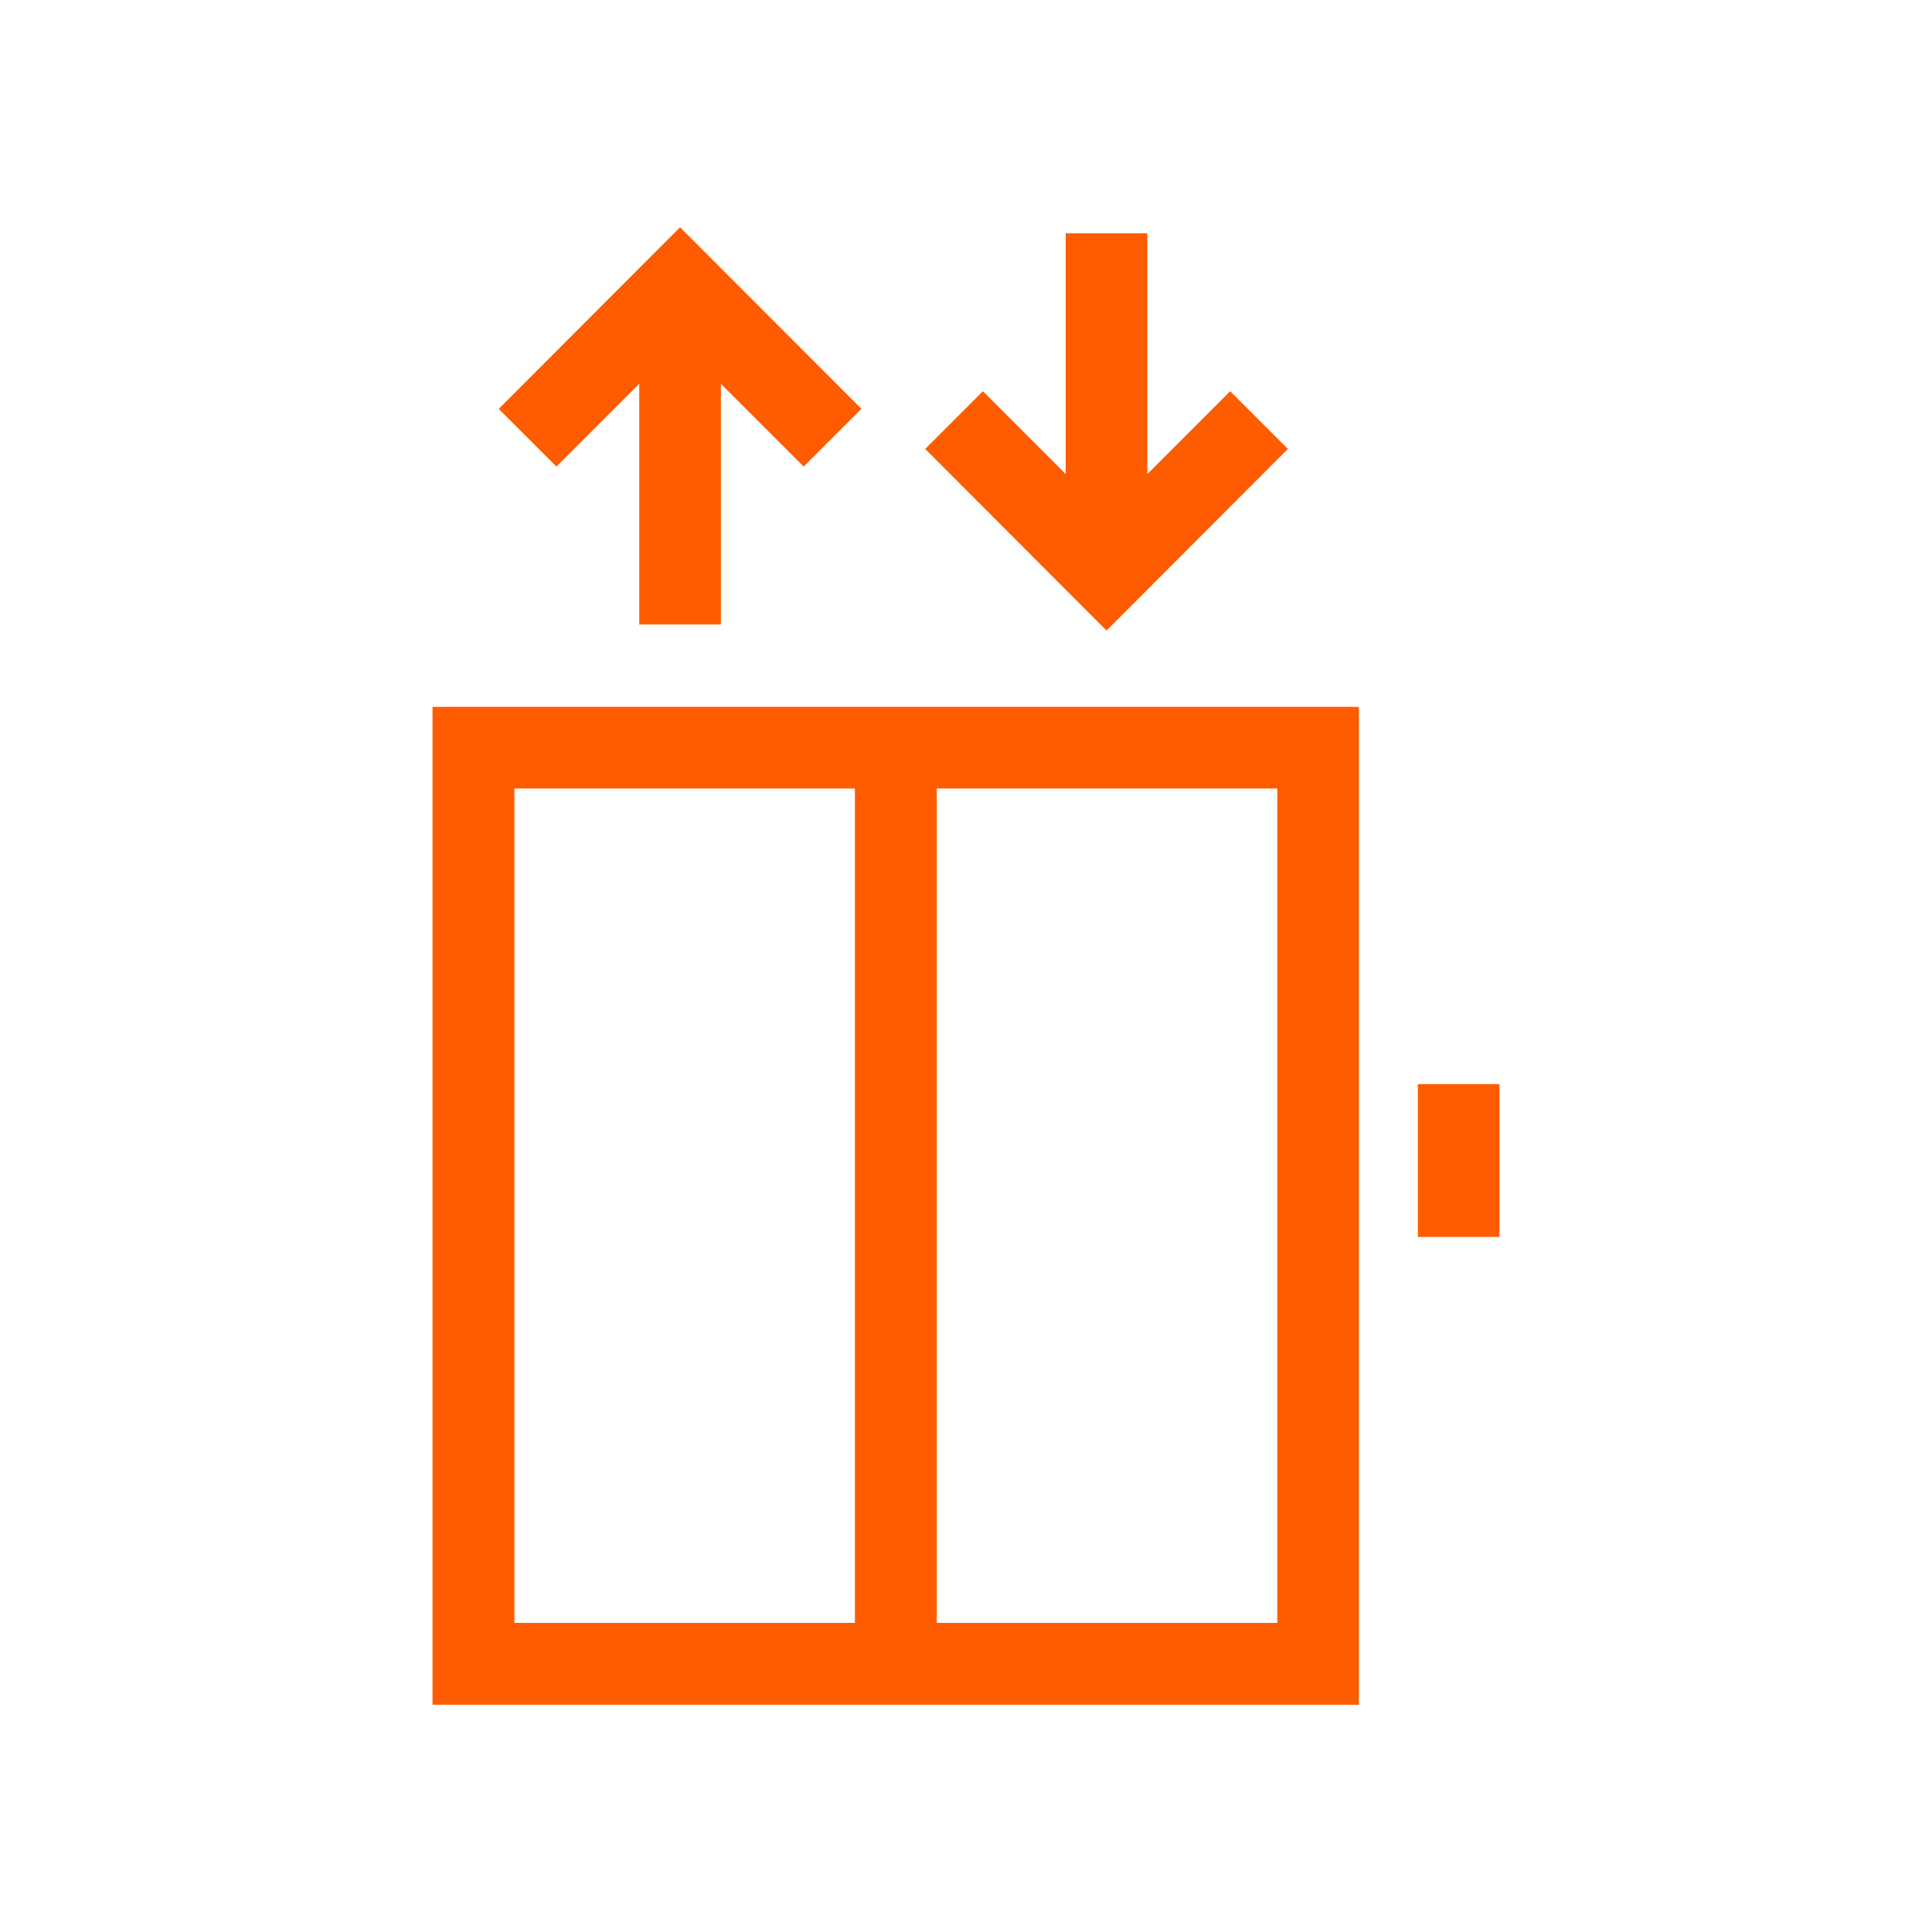
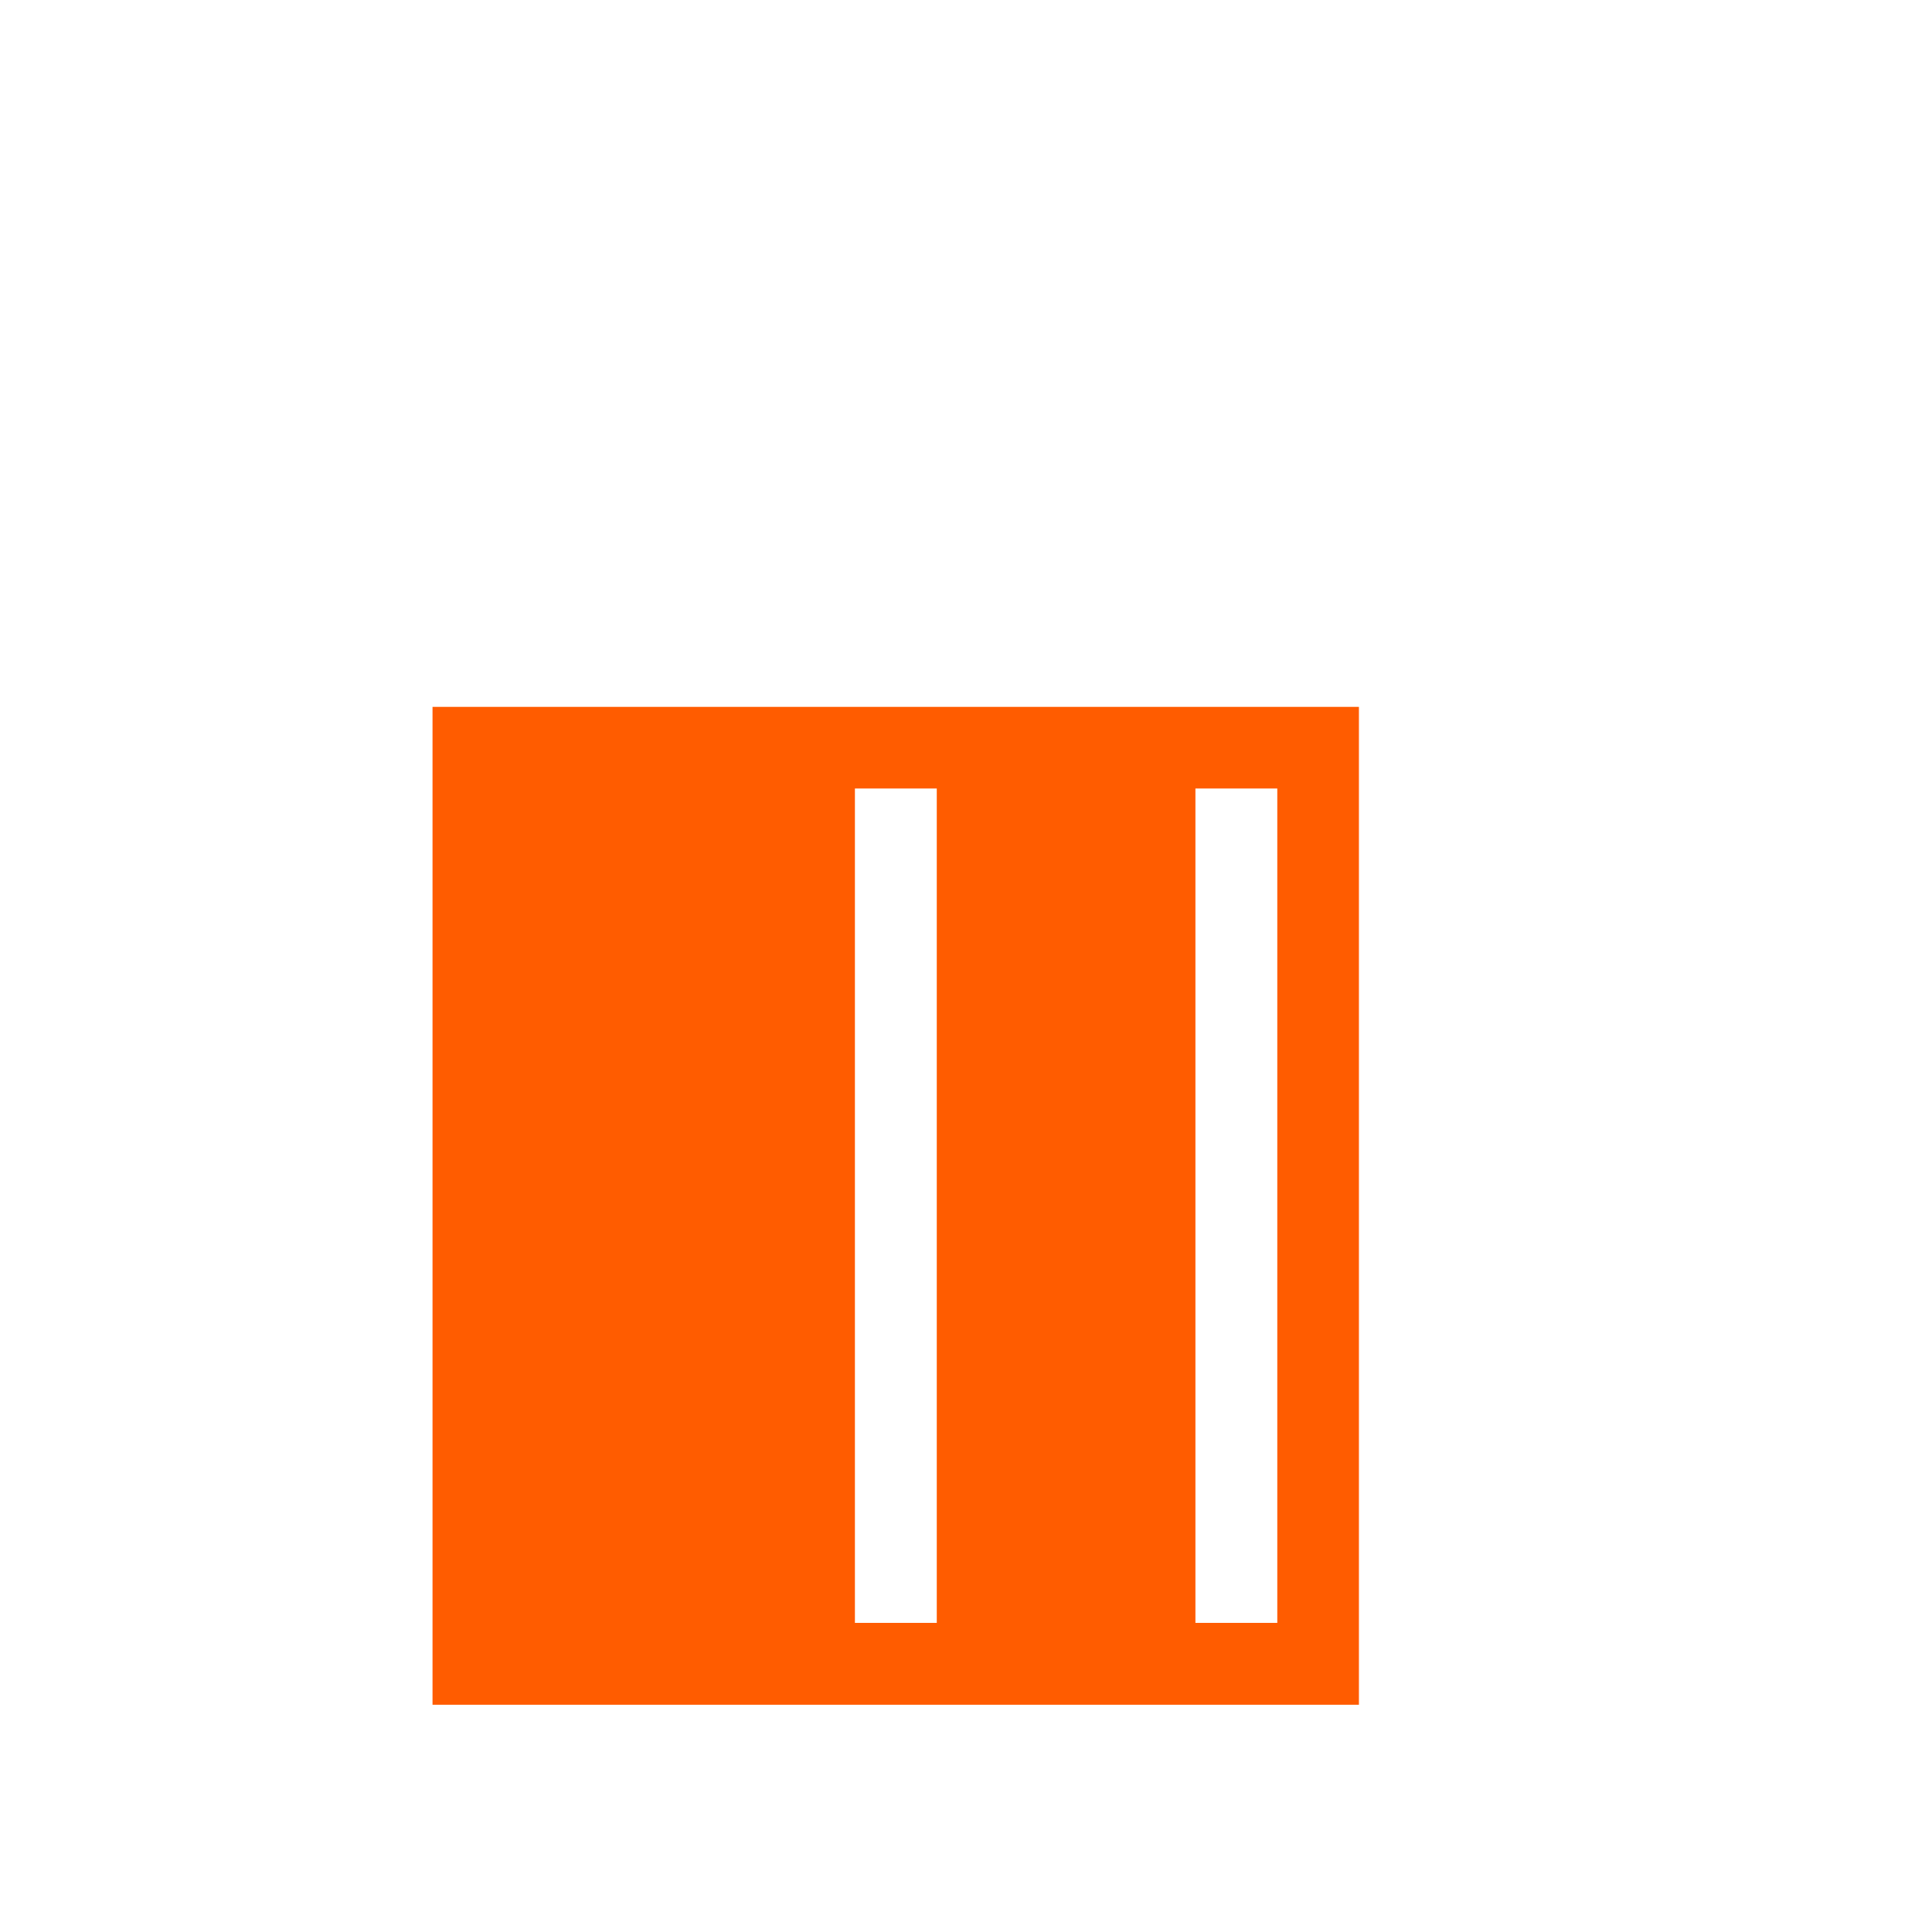
<svg xmlns="http://www.w3.org/2000/svg" version="1.1" id="Layer_1" x="0px" y="0px" viewBox="0 0 800 800" style="enable-background:new 0 0 800 800;" xml:space="preserve">
  <style type="text/css"> .st0{fill:#FF5C00;} </style>
  <g>
-     <path class="st0" d="M179.1,292.7v413.2h383.6V292.7H179.1z M354,672h-141V326.5h141V672z M528.9,672h-141V326.5h141V672z" />
-     <rect x="587.1" y="448.9" class="st0" width="33.8" height="63.3" />
-     <polygon class="st0" points="458.2,261.1 383.1,185.9 407,162 441.3,196.3 441.3,96.6 475.1,96.6 475.1,196.3 509.4,162 533.3,185.9 " />
-     <polygon class="st0" points="298.5,258.6 264.7,258.6 264.7,158.9 230.4,193.2 206.5,169.3 281.6,94.1 356.7,169.3 332.8,193.2 298.5,158.9 " />
+     <path class="st0" d="M179.1,292.7v413.2h383.6V292.7H179.1z M354,672V326.5h141V672z M528.9,672h-141V326.5h141V672z" />
  </g>
</svg>